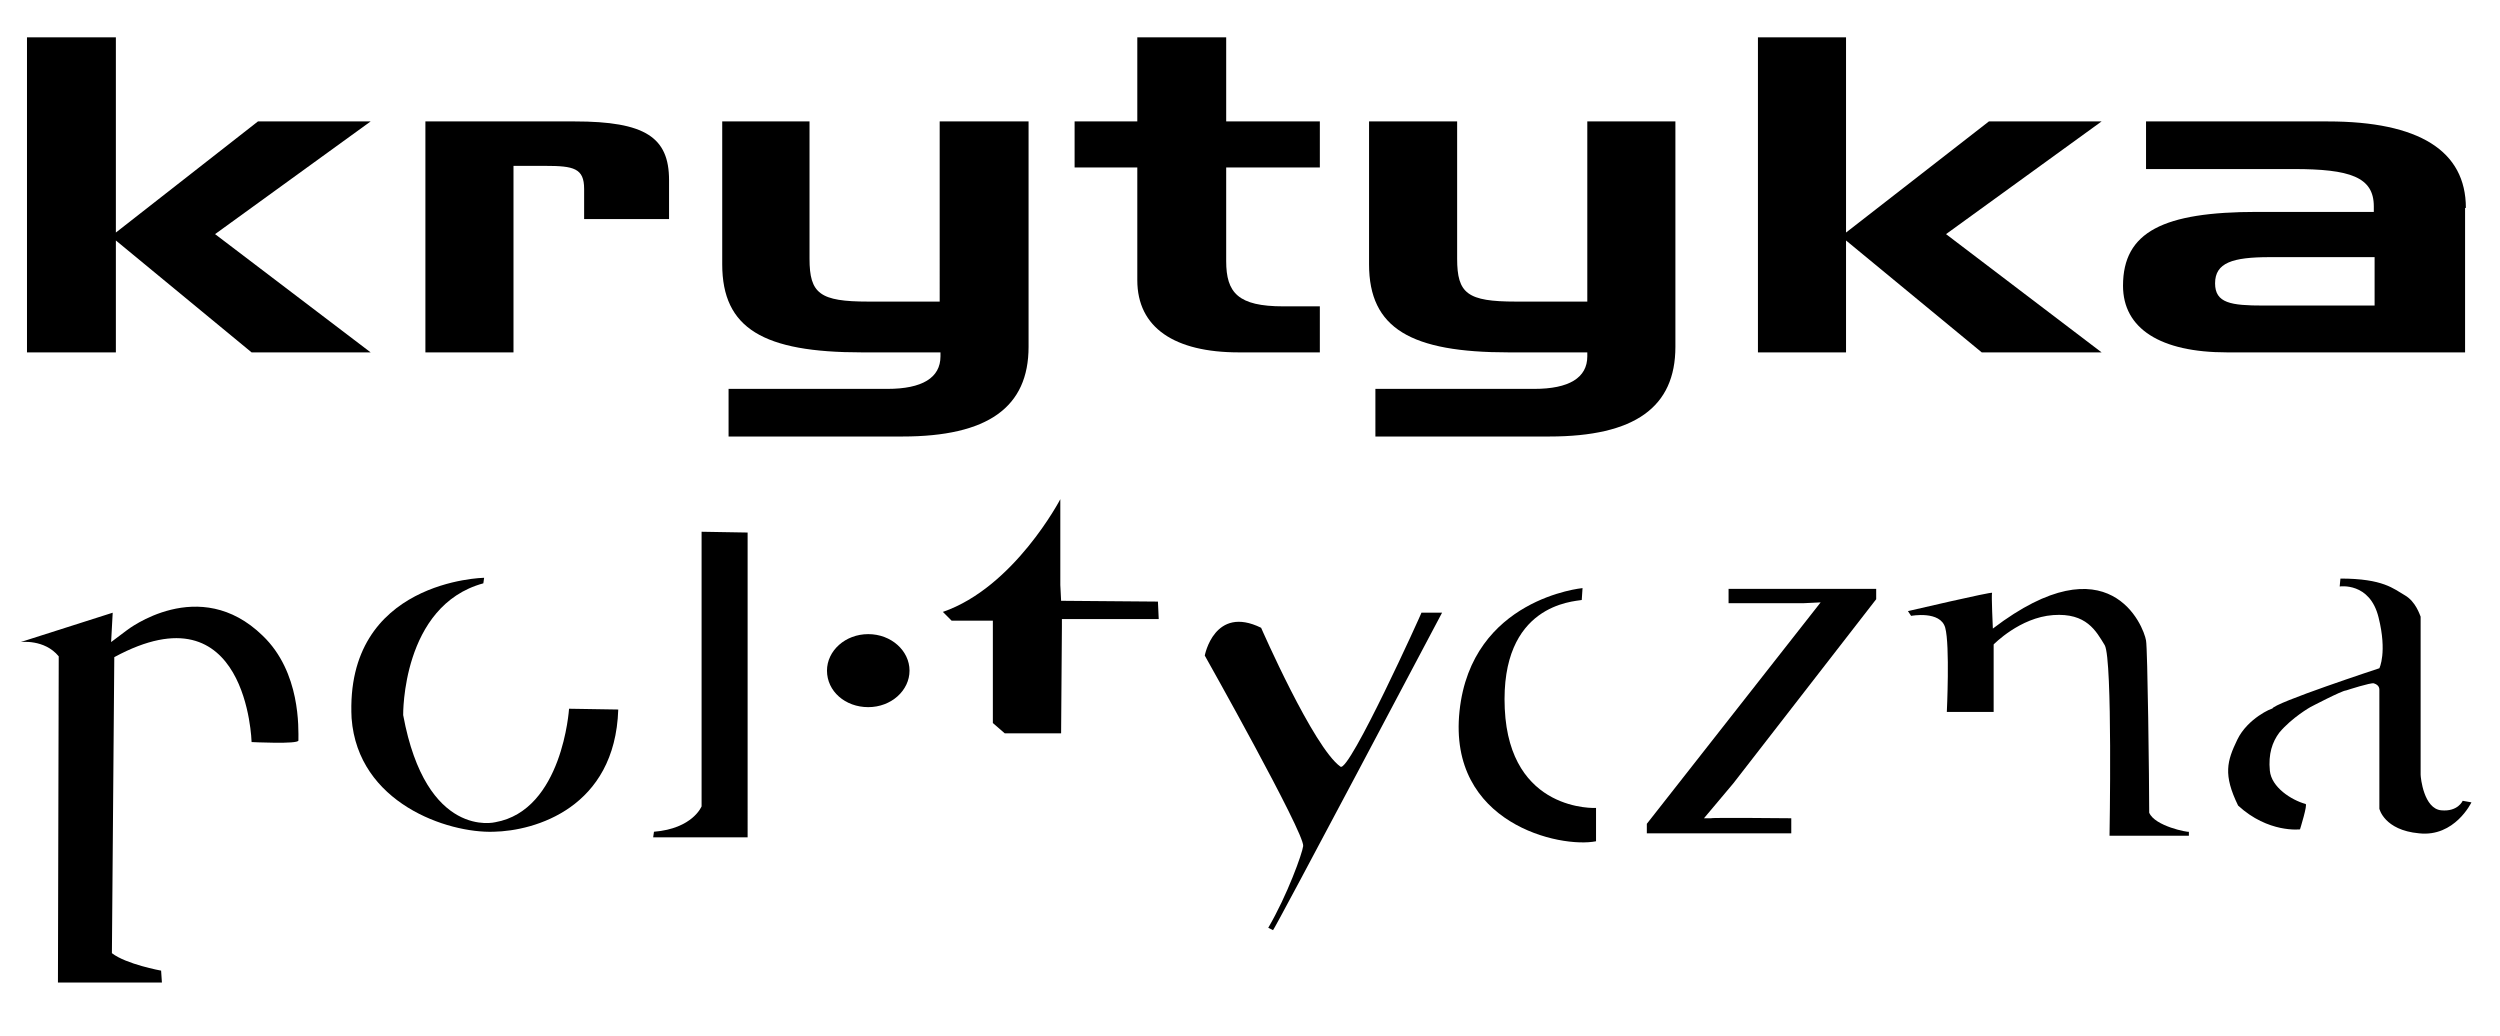
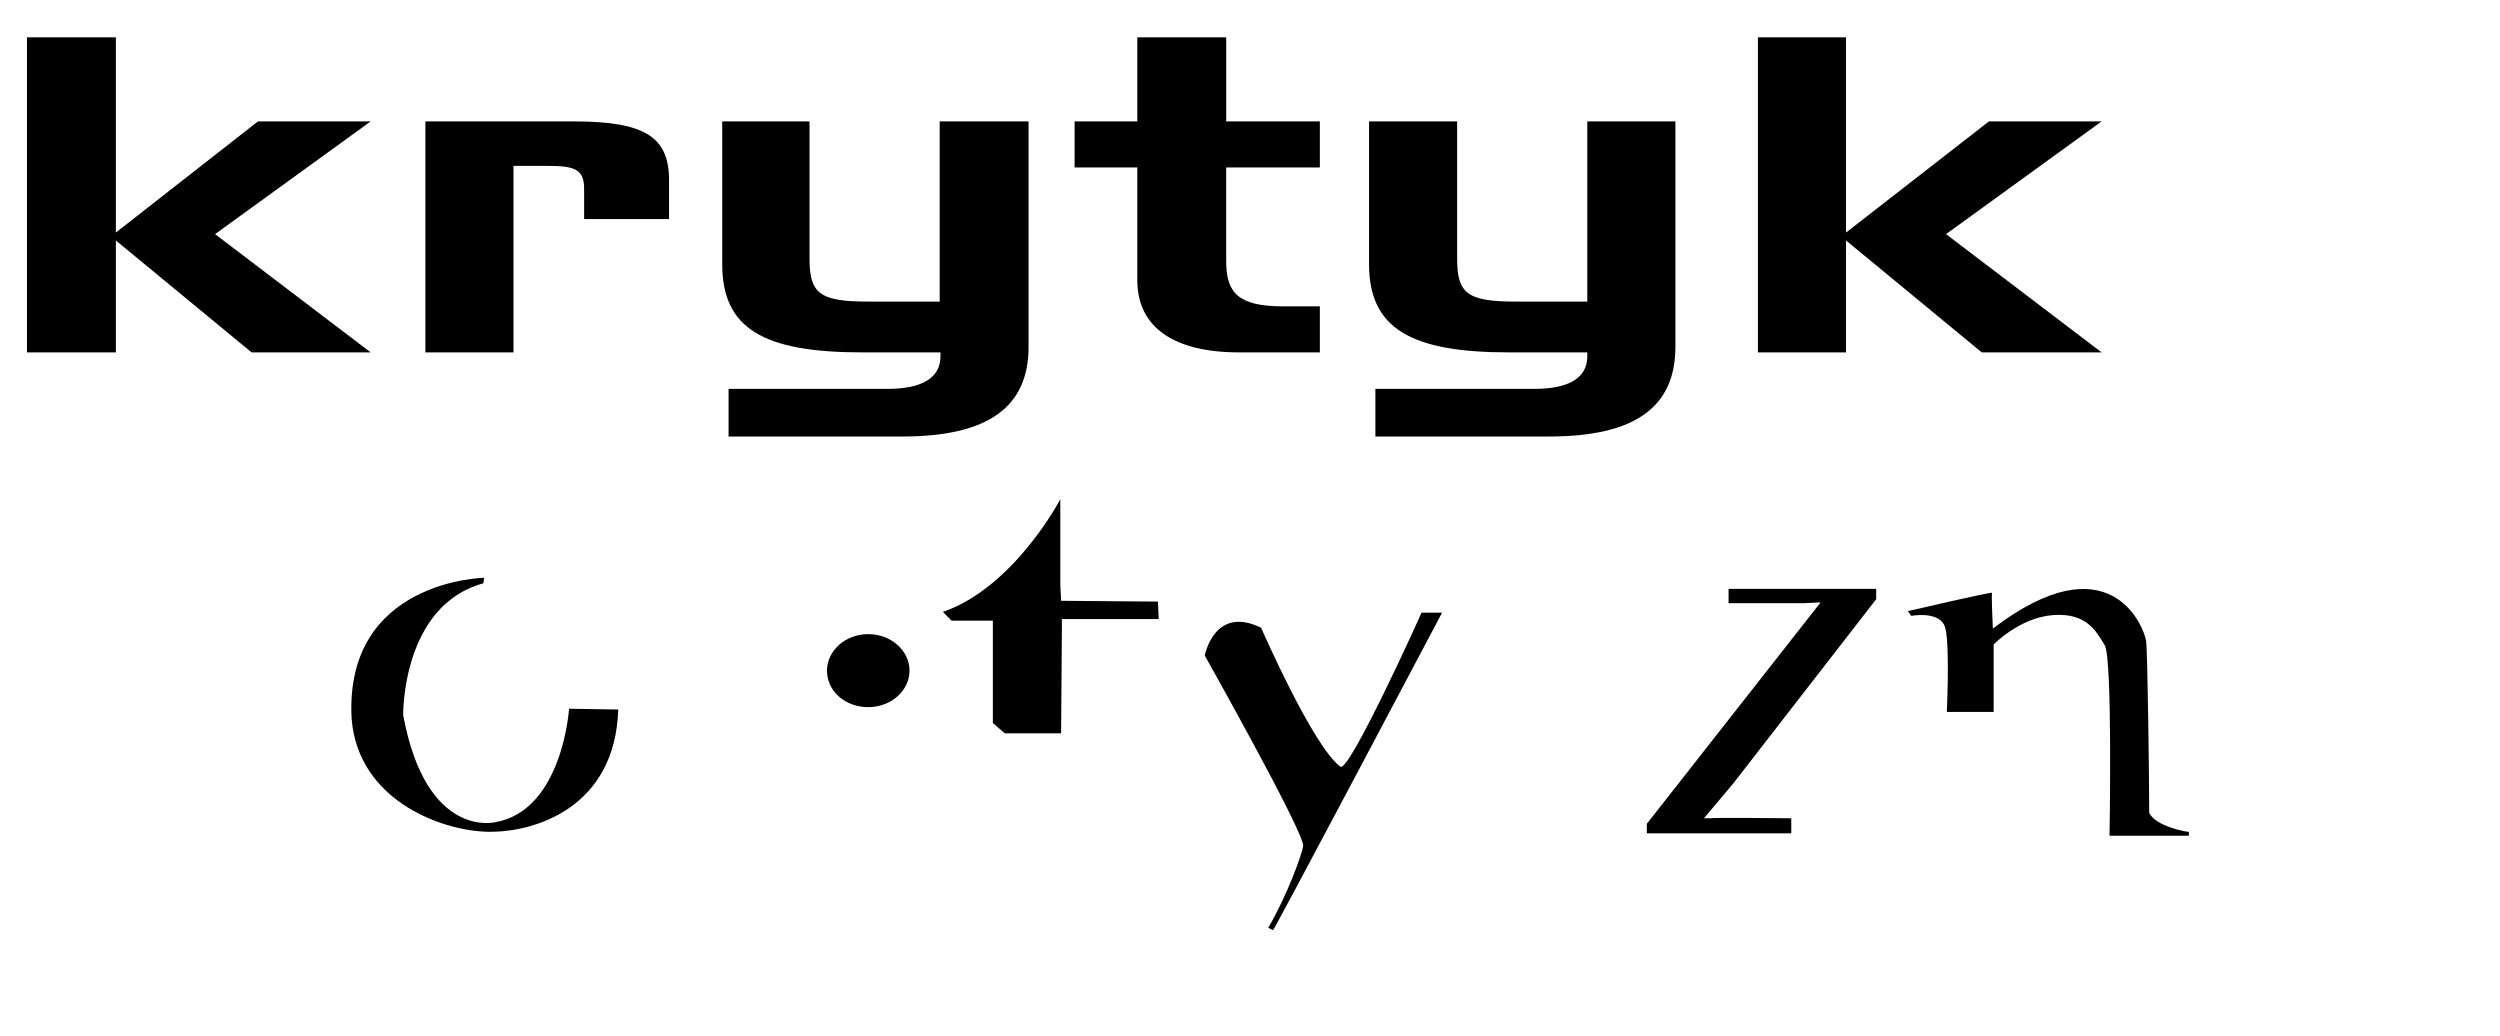
<svg xmlns="http://www.w3.org/2000/svg" version="1.1" id="Layer_1" x="0px" y="0px" viewBox="0 0 315 130.5" style="enable-background:new 0 0 315 130.5;" xml:space="preserve">
  <g>
    <polygon points="14.6,30.3 31.7,44.4 46.7,44.4 27.1,29.5 46.7,15.3 32.5,15.3 14.6,29.3 14.6,4.7 3.4,4.7 3.4,44.4 14.6,44.4  " />
    <path d="M64.8,20.9h3.9c3.6,0,4.9,0.3,4.9,2.9v3.8h10.7v-4.9c0-5.4-3-7.4-11.9-7.4H53.6v29.1h11.1V20.9z" />
    <path d="M108.6,44.4h9.9v0.5c0,2.7-2.3,4.1-6.7,4.1h-20V55h21.9c10.8,0,15.9-3.7,15.9-11.3V15.3h-11.2V38h-9c-6.1,0-7.4-1-7.4-5.4   V15.3H91v18C91,41.4,96.2,44.4,108.6,44.4z" />
    <path d="M143.3,35.3c0,6,4.7,9.1,12.8,9.1h10.2v-5.8h-4.6c-5.7,0-7.2-1.7-7.2-5.7V21.1h11.8v-5.8h-11.8V4.7h-11.2v10.6h-7.9v5.8   h7.9V35.3z" />
    <path d="M190.1,44.4h9.9v0.5c0,2.7-2.3,4.1-6.7,4.1h-20V55h21.9c10.8,0,15.9-3.7,15.9-11.3V15.3H200V38h-9c-6.1,0-7.4-1-7.4-5.4   V15.3h-11.1v18C172.5,41.4,177.8,44.4,190.1,44.4z" />
    <polygon points="232.6,30.3 249.7,44.4 264.8,44.4 245.2,29.5 264.8,15.3 250.6,15.3 232.6,29.3 232.6,4.7 221.5,4.7 221.5,44.4    232.6,44.4  " />
-     <path d="M310.7,26.2c0-7.2-5.9-10.9-17.4-10.9h-22.9v6H289c7.1,0,10.1,1,10.1,4.7v0.7h-14.7c-11.8,0-16.9,2.5-16.9,9.3   c0,5.4,4.7,8.4,13.1,8.4h30V26.2z M299.2,38.5h-14c-4.1,0-6.1-0.3-6.1-2.8c0-2.6,2.2-3.3,6.9-3.3h13.2V38.5z" />
-     <path d="M16,79.4l-2,1.5l0.2-3.7L2.6,80.9c0,0,3-0.4,4.8,1.8l-0.1,41.1l13.1,0l-0.1-1.5c0,0-4.4-0.8-6.2-2.2c0,0,0.3-37.2,0.3-37.3   c16.8-9.1,17.3,10.7,17.3,10.7s5.9,0.3,5.9-0.2c0-1.5,0.3-8.6-4.5-13.2C25.1,72.3,16,79.4,16,79.4z" />
    <path d="M62.4,103.6c0,0-8.7,2.2-11.6-13.5c0,0-0.2-13.8,10.1-16.6l0.1-0.7c0,0-17.6,0.3-16.7,17.7c0.8,10.7,12.1,14.5,17.9,14.3   c5.2-0.1,15.3-3,15.7-15.4l-6.2-0.1C71.7,89.3,70.9,102.1,62.4,103.6z" />
-     <path d="M88.4,101.6c0,0-1.1,2.8-6,3.2l-0.1,0.7h11.9V67.1L88.4,67V101.6z" />
    <path d="M109.4,79.9c-2.9,0-5.2,2.1-5.2,4.6c0,2.6,2.3,4.6,5.2,4.6c2.9,0,5.2-2.1,5.2-4.6C114.6,82,112.3,79.9,109.4,79.9z" />
-     <path d="M189.6,89.3c-0.6-13.2,8.7-13.5,9.7-13.7l0.1-1.5c0,0-14,1.3-15.5,15.5c-1.5,14.2,12.7,17.3,17.2,16.4v-4.2   C201.1,101.8,190.2,102.4,189.6,89.3z" />
    <path d="M217.8,76c0,0,9.4,0,9.5,0l2.1-0.1l-21.9,27.9v1.2l18.2,0v-1.9c0,0-10.1-0.1-10.1,0c0,0-0.9,0-0.9,0l3.7-4.4l18-23.2v-1.3   h-18.6L217.8,76z" />
    <path d="M270.8,102.4c0-3.9-0.2-20.7-0.4-21.7c-0.3-1.8-4.6-12.7-19.3-1.5c0,0-0.2-4.3-0.1-4.5c0.1-0.2-10.6,2.3-10.6,2.3l0.4,0.6   c0,0,3.7-0.7,4.3,1.5c0.6,2.2,0.2,10.6,0.2,10.6h5.9v-8.5c0,0,3.3-3.4,7.5-3.7c4.2-0.3,5.4,2,6.5,3.8c1,1.8,0.6,24,0.6,24l10,0   v-0.5C275.7,104.9,271.5,104.1,270.8,102.4z" />
    <path d="M133.7,75.7l-0.1-2V62.9c0,0-5.8,11.1-14.8,14.2l1.1,1.1h5.2v12.9l1.5,1.3l7.1,0l0.1-13.4v-1l12.2,0l-0.1-2.2L133.7,75.7z" />
    <path d="M168.9,96.6c-3.4-2.4-10-17.5-10-17.5c-5.9-2.9-7.1,3.5-7.1,3.5s12.6,22.4,12.4,24c-0.1,0.9-2,6.2-4.4,10.3   c0,0,0.6,0.3,0.6,0.3c0.1,0.1,21.3-40,21.3-40l-2.6,0C179.2,77.1,170,97.4,168.9,96.6z" />
-     <path d="M310.3,100.9c0,0-0.6,1.4-2.7,1.2c-2.2-0.2-2.6-4.1-2.6-4.5c0,0,0-19.8,0-19.9c-0.1-0.2-0.6-1.9-2-2.7   c-1.4-0.8-2.7-2.1-8.1-2.1c0-0.1-0.1,1-0.1,1s3.8-0.6,4.9,3.9c1.1,4.4,0.1,6.4,0.1,6.4s-13.4,4.4-13.5,5.1c0-0.1-3.1,1.2-4.4,3.9   c-1.3,2.7-1.8,4.4,0.1,8.3c3.8,3.5,7.8,3,7.8,3s1-3.2,0.7-3.2c-1.8-0.5-4.3-2.1-4.5-4.2c-0.2-2.1,0.3-3.6,1.2-4.8   c1.6-1.9,3.9-3.2,3.9-3.2s4-2.1,4.5-2.1c0.3-0.1,3.1-1,3.5-0.9c0.3,0.1,0.7,0.3,0.7,0.8c0,0.5,0,15,0,15s0.6,2.7,5,3.1   c4.5,0.5,6.6-3.9,6.6-3.9L310.3,100.9z" />
  </g>
</svg>